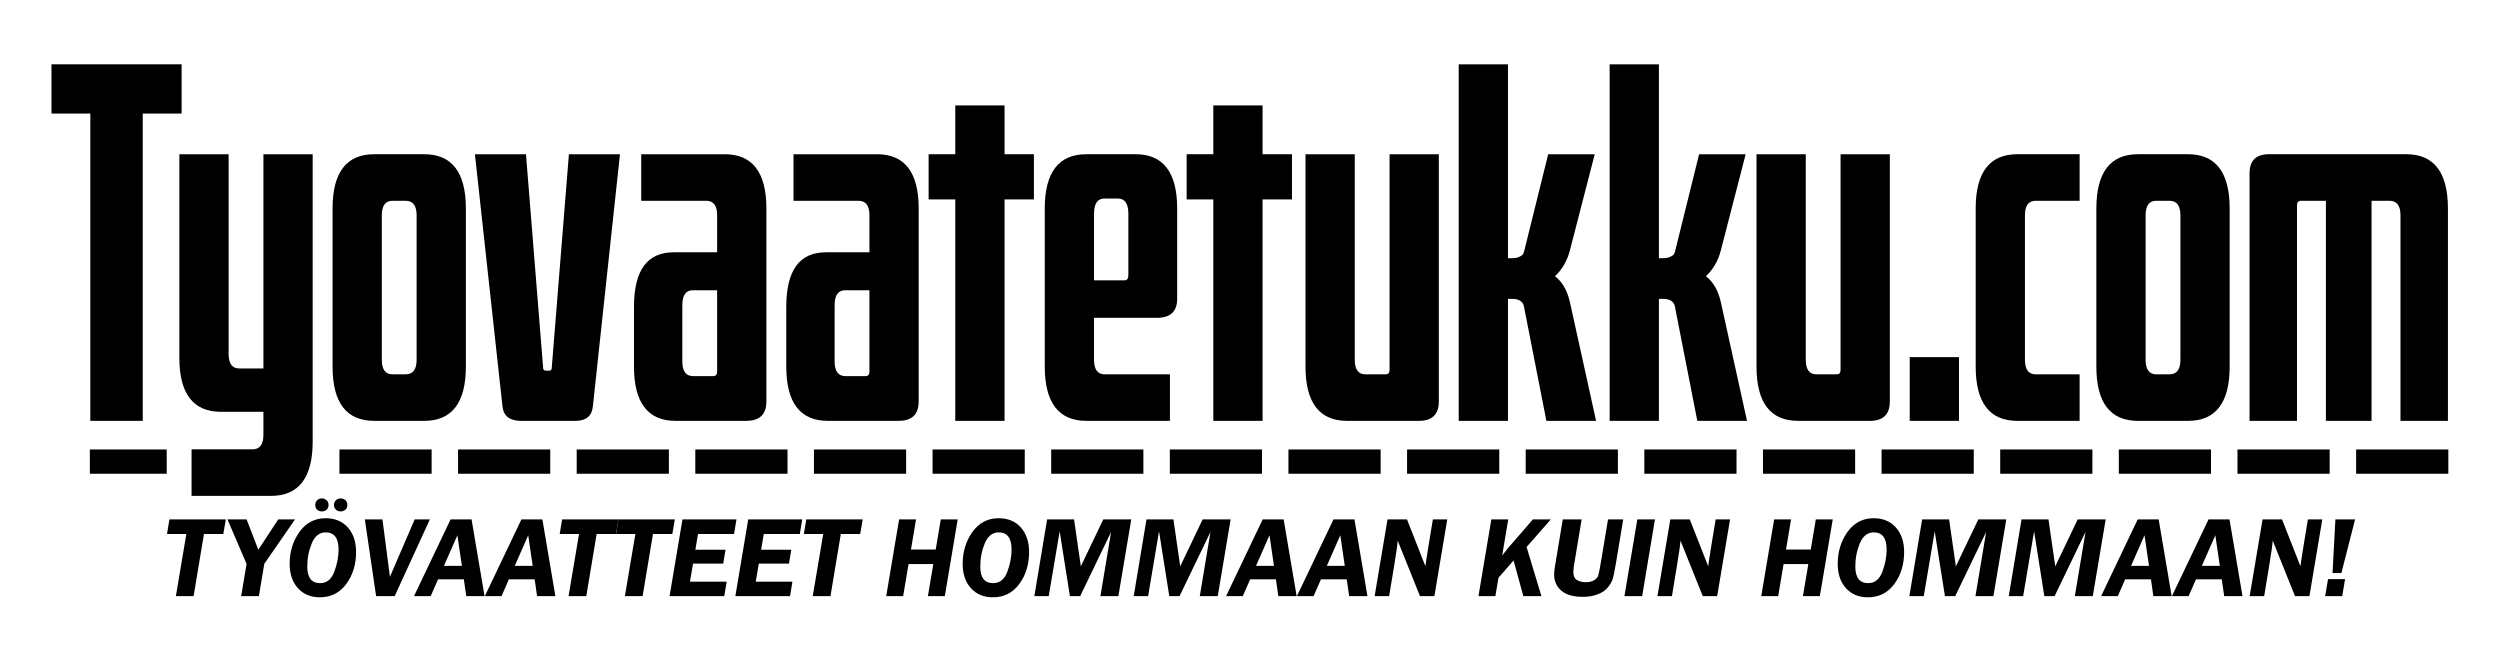
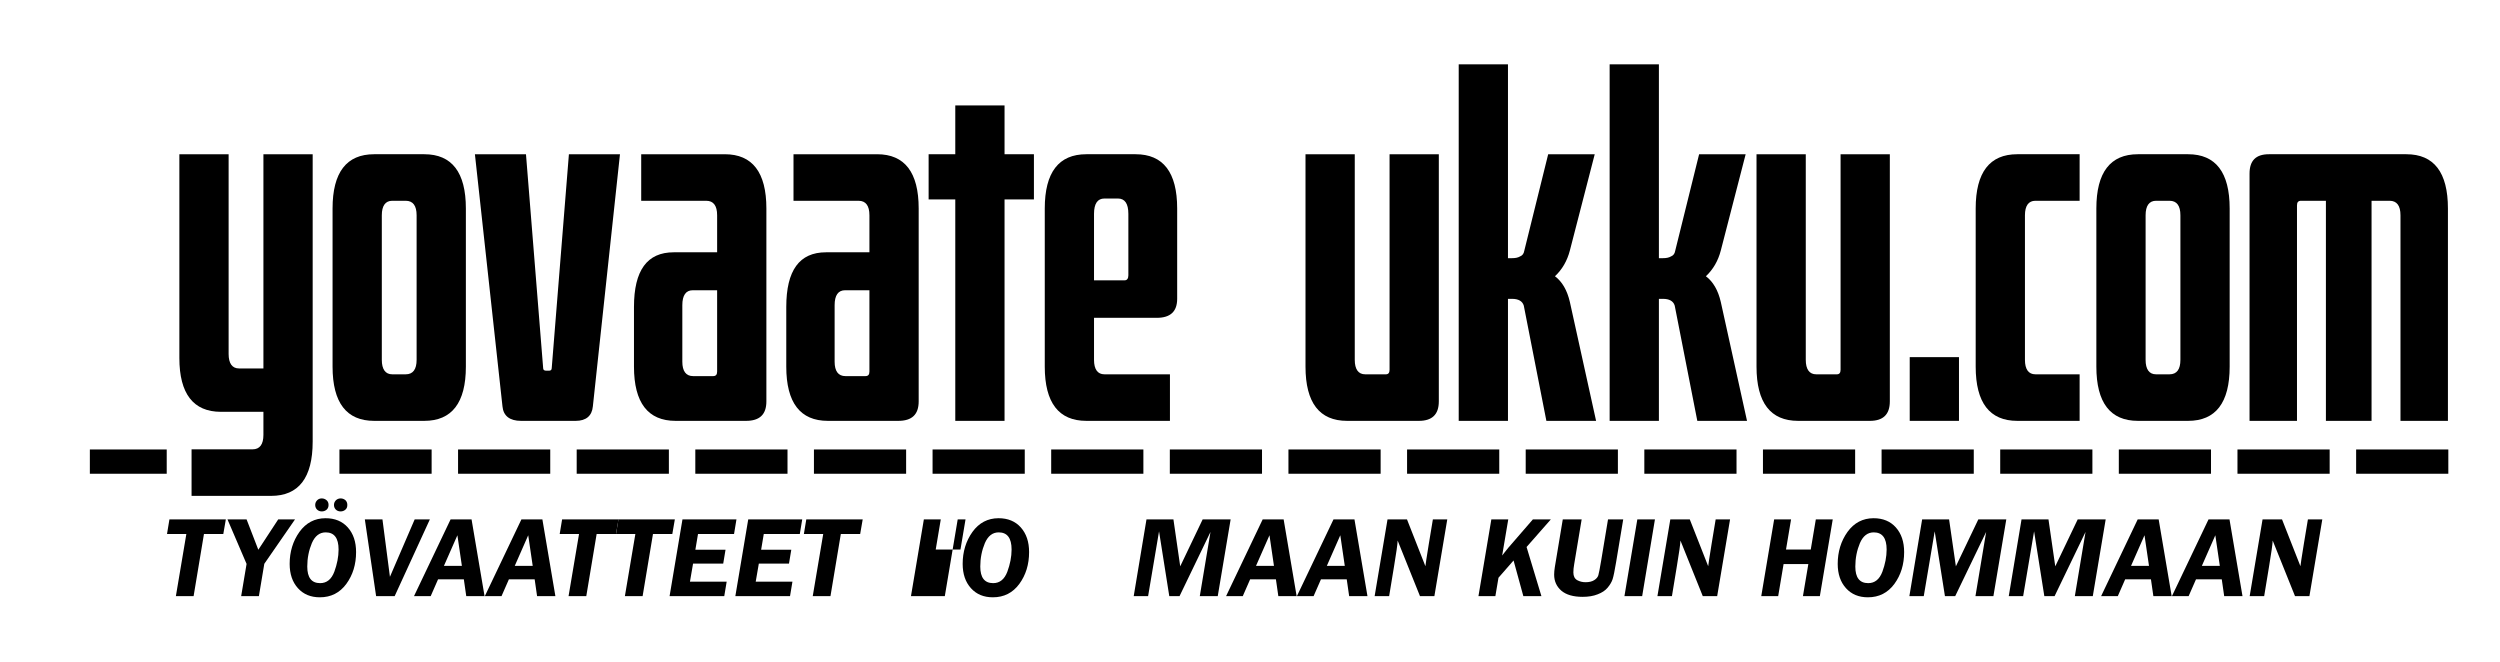
<svg xmlns="http://www.w3.org/2000/svg" width="100%" height="100%" viewBox="0 0 245959 65105" version="1.1" xml:space="preserve" style="fill-rule:evenodd;clip-rule:evenodd;stroke-linejoin:round;stroke-miterlimit:2;">
  <g>
    <path d="M8840.21,46608.8l7561.79,0l0,-2387.95l-7561.79,0l0,2387.95Zm24554.9,0l9069.54,0l-0,-2387.95l-9069.54,0l0,2387.95Zm11670.8,0l9069.54,0l0,-2387.95l-9069.54,0l-0,2387.95Zm11670.8,0l9069.88,0l0,-2387.95l-9069.88,0l0,2387.95Zm11671.2,0l9069.75,0l0,-2387.95l-9069.75,0l0,2387.95Zm11670.3,0l9069.75,0l-0,-2387.95l-9069.75,0l-0,2387.95Zm11671,0l9069.75,0l-0,-2387.95l-9069.75,0l-0,2387.95Zm11671,0l9069.75,0l-0,-2387.95l-9069.75,0l-0,2387.95Zm11671,0l9069.75,0l-0,-2387.95l-9069.75,0l-0,2387.95Zm11670.3,0l9069.75,0l0,-2387.95l-9069.75,0l0,2387.95Zm11671,0l9069.75,0l0,-2387.95l-9069.75,0l0,2387.95Zm11671,0l9069.75,0l0,-2387.95l-9069.75,0l0,2387.95Zm11671,0l9069.75,0l0,-2387.95l-9069.75,0l0,2387.95Zm11670.3,0l9069.75,0l0,-2387.95l-9069.75,0l0,2387.95Zm11671,0l9069.75,0l0,-2387.95l-9069.75,0l0,2387.95Zm11671,0l9069.75,0l0,-2387.95l-9069.75,0l0,2387.95Zm11668.8,0l9069.75,0l0,-2387.95l-9069.75,0l0,2387.95Zm11673.9,0l9069.75,0l0,-2387.95l-9069.75,0l0,2387.95Zm11674.6,0l9069.75,0l0,-2387.95l-9069.75,0l0,2387.95Z" />
  </g>
  <g>
    <g>
-       <path d="M14044.5,41405.7l-5157.42,0l0,-30233l-3823.59,-0l-0,-4846.17l12804.6,0l0,4846.17l-3823.59,-0l-0,30233l0.008,0Z" style="fill-rule:nonzero;" />
-     </g>
+       </g>
    <g>
      <path d="M30761.6,43450.8c0,3556.83 -1378.27,5335.25 -4090.35,5335.25l-7825,0l0,-4579.42l6002.17,-0c711.362,-0 1067.05,-489.063 1067.05,-1422.73l-0,-2267.47l-4179.25,0c-2712.08,0 -4090.35,-1778.41 -4090.35,-5290.79l0,-20051.6l4846.17,-0l0,19651.5c0,933.667 355.683,1422.73 1022.59,1422.73l2400.86,0l0,-21074.2l4846.17,-0l-0,28276.8l-0.042,0.062Z" style="fill-rule:nonzero;" />
    </g>
    <g>
      <path d="M39920.5,36826.3c711.367,-0 1067.05,-489.067 1067.05,-1422.73l0,-14227.3c0,-933.671 -355.683,-1422.73 -1067.05,-1422.73l-1333.81,0c-666.904,0 -1022.59,489.063 -1022.59,1422.73l0.001,14227.3c-0,933.667 355.683,1422.73 1022.59,1422.73l1333.81,-0Zm5913.21,-755.829c-0,3556.83 -1378.27,5335.25 -4090.35,5335.25l-4935.08,0.001c-2712.08,-0 -4090.35,-1778.41 -4090.35,-5335.25l0,-15561.1c0,-3556.83 1378.27,-5335.25 4090.35,-5335.25l4935.08,-0c2712.08,-0 4090.35,1778.41 4090.35,5335.25l-0,15561.1Z" style="fill-rule:nonzero;" />
    </g>
    <g>
      <path d="M58327.1,39983c-88.92,933.667 -666.908,1422.73 -1689.5,1422.73l-5379.71,0c-1111.51,0 -1733.95,-489.066 -1822.88,-1422.73l-2712.08,-24808.9l5024,0l1689.49,21029.8c-0,177.842 88.921,266.762 311.221,266.762l266.762,0c177.842,0 266.762,-88.92 266.762,-266.762l1689.49,-21029.8l5024,0l-2667.62,24808.9l0.046,0Z" style="fill-rule:nonzero;" />
    </g>
    <g>
      <path d="M75399.6,39493.9c0,1289.35 -666.904,1911.8 -2000.72,1911.8l-6935.79,-0c-2712.08,-0 -4090.35,-1778.41 -4090.35,-5335.25l0,-5868.75c0,-3601.28 1289.35,-5379.71 3912.51,-5379.71l4268.21,0l-0,-3645.75c-0,-933.671 -355.684,-1422.73 -1067.05,-1422.73l-6402.29,-0l0,-4579.42l8225.17,0c2712.08,0 4090.35,1778.41 4090.35,5335.25l-0,18984.5l-0.034,0.017Zm-5246.33,-2489.78c266.758,-0 400.142,-133.38 400.142,-444.6l-0,-8002.88l-2400.86,-0c-666.904,-0 -1022.59,489.062 -1022.59,1467.19l-0,5557.54c-0,933.666 355.683,1422.73 1067.05,1422.73l1956.25,0l0,0.013Z" style="fill-rule:nonzero;" />
    </g>
    <g>
      <path d="M90382.9,39493.9c-0,1289.35 -666.904,1911.8 -2000.72,1911.8l-6935.79,-0c-2712.08,-0 -4090.35,-1778.41 -4090.35,-5335.25l0,-5868.75c0,-3601.28 1289.35,-5379.71 3912.51,-5379.71l4268.21,0l0,-3645.75c0,-933.671 -355.683,-1422.73 -1067.05,-1422.73l-6402.29,-0l0,-4579.42l8225.17,0c2712.08,0 4090.35,1778.41 4090.35,5335.25l0,18984.5l-0.033,0.017Zm-5246.33,-2489.78c266.763,-0 400.146,-133.38 400.146,-444.6l0,-8002.88l-2400.86,-0c-666.904,-0 -1022.59,489.062 -1022.59,1467.19l0,5557.54c0,933.666 355.684,1422.73 1067.05,1422.73l1956.25,0l0,0.013Z" style="fill-rule:nonzero;" />
    </g>
    <g>
      <path d="M98830.4,41405.7l-4846.17,0l0,-21785.5l-2623.16,-0l-0,-4446.04l2623.16,0l0,-4801.71l4846.17,-0l-0,4801.71l2889.92,0l-0,4446.04l-2889.92,-0l-0,21785.5Z" style="fill-rule:nonzero;" />
    </g>
    <g>
      <path d="M110657,27578.5c222.3,-0 355.679,-177.842 355.679,-489.063l-0,-6046.58c-0,-1022.59 -355.679,-1511.65 -1022.59,-1511.65l-1333.81,-0c-666.904,-0 -1022.59,489.062 -1022.59,1511.65l-0,6535.67l3023.3,0l-0,-0.02Zm4446.04,13827.2l-8225.17,0c-2712.08,0 -4090.35,-1778.41 -4090.35,-5335.25l-0,-15561.1c-0,-3556.83 1378.27,-5335.25 4090.35,-5335.25l4846.17,0c2712.08,0 4090.35,1778.41 4090.35,5335.25l0,8892.08c0,1244.89 -666.904,1867.33 -2000.72,1867.33l-6180,0l-0,4134.81c-0,933.667 355.683,1422.73 1022.59,1422.73l6446.75,-0l0,4579.42l0.029,0Z" style="fill-rule:nonzero;" />
    </g>
    <g>
-       <path d="M124217,41405.7l-4846.17,0l-0,-21785.5l-2623.16,-0l0,-4446.04l2623.16,0l-0,-4801.71l4846.17,-0l0,4801.71l2889.92,0l0,4446.04l-2889.92,-0l0,21785.5Z" style="fill-rule:nonzero;" />
-     </g>
+       </g>
    <g>
      <path d="M141556,39493.9c0,1289.35 -666.908,1911.8 -1956.25,1911.8l-7069.21,-0c-2712.08,-0 -4090.35,-1778.41 -4090.35,-5335.25l-0,-20896.3l4846.17,0l0,20229.5c0,933.666 355.684,1422.73 1022.59,1422.73l2045.17,-0c222.3,-0 355.683,-133.383 355.683,-444.604l0,-21207.6l4846.17,0l-0,24319.8l0.033,-0.008Z" style="fill-rule:nonzero;" />
    </g>
    <g>
      <path d="M157029,41405.7l-4890.62,0l-2223.01,-11337.4c-133.384,-444.604 -533.526,-666.904 -1155.97,-666.904l-400.142,0l0,12004.3l-4846.17,-0l0,-35079.2l4846.17,-0l0,19073.5l400.142,-0c311.22,-0 577.983,-44.463 800.287,-177.842c222.3,-88.921 355.684,-266.763 400.142,-533.525l2356.4,-9514.5l4579.42,-0l-2445.32,9470.04c-266.763,1022.59 -755.825,1867.33 -1467.19,2534.24c711.367,533.525 1200.43,1378.27 1467.19,2534.24l2578.7,11693.1l-0.017,-0.038Z" style="fill-rule:nonzero;" />
    </g>
    <g>
      <path d="M171878,41405.7l-4890.62,0l-2223.02,-11337.4c-133.379,-444.604 -533.521,-666.904 -1155.97,-666.904l-400.142,0l0,12004.3l-4846.17,-0l-0,-35079.2l4846.17,-0l0,19073.5l400.142,-0c311.221,-0 577.983,-44.463 800.283,-177.842c222.305,-88.921 355.684,-266.763 400.146,-533.525l2356.4,-9514.5l4579.42,-0l-2445.32,9470.04c-266.762,1022.59 -755.825,1867.33 -1467.19,2534.24c711.367,533.525 1200.43,1378.27 1467.19,2534.24l2578.7,11693.1l-0.017,-0.038Z" style="fill-rule:nonzero;" />
    </g>
    <g>
      <path d="M185928,39493.9c-0,1289.35 -666.905,1911.8 -1956.26,1911.8l-7069.21,-0c-2712.08,-0 -4090.35,-1778.41 -4090.35,-5335.25l0,-20896.3l4846.17,0l-0,20229.5c-0,933.666 355.683,1422.73 1022.59,1422.73l2045.17,-0c222.305,-0 355.684,-133.383 355.684,-444.604l-0,-21207.6l4846.17,0l0,24319.8l0.034,-0.008Z" style="fill-rule:nonzero;" />
    </g>
    <g>
      <rect x="187885" y="35136.8" width="4846.17" height="6268.92" />
    </g>
    <g>
      <path d="M204601,41405.7l-6135.54,0c-2712.08,0 -4090.35,-1778.41 -4090.35,-5335.25l0,-15561.1c0,-3556.83 1378.27,-5335.25 4090.35,-5335.25l6135.54,0l0,4579.42l-4357.12,0c-666.904,0 -1022.59,489.063 -1022.59,1422.73l-0,14227.3c-0,933.667 355.683,1422.73 1022.59,1422.73l4357.12,0l0,4579.45Z" style="fill-rule:nonzero;" />
    </g>
    <g>
      <path d="M213449,36826.3c711.362,-0 1067.05,-489.067 1067.05,-1422.73l-0,-14227.3c-0,-933.671 -355.684,-1422.73 -1067.05,-1422.73l-1333.81,0c-666.904,0 -1022.59,489.063 -1022.59,1422.73l-0,14227.3c-0,933.667 355.683,1422.73 1022.59,1422.73l1333.81,-0Zm5913.21,-755.829c0,3556.83 -1378.27,5335.25 -4090.35,5335.25l-4935.08,0.001c-2712.08,-0 -4090.35,-1778.41 -4090.35,-5335.25l-0,-15561.1c-0,-3556.83 1378.27,-5335.25 4090.35,-5335.25l4935.08,-0c2712.08,-0 4090.35,1778.41 4090.35,5335.25l0,15561.1Z" style="fill-rule:nonzero;" />
    </g>
    <g>
      <path d="M240836,41405.7l-4668.33,0l-0,-20229.5c-0,-933.671 -355.684,-1422.73 -1067.05,-1422.73l-1778.42,-0l0,21652.2l-4490.5,0l0,-21652.2l-2445.32,-0c-266.763,-0 -400.142,133.383 -400.142,444.604l-0,21207.6l-4668.33,0l0,-24319.8c0,-1289.35 622.442,-1911.8 1911.79,-1911.8l13516,-0c2712.08,-0 4090.35,1778.41 4090.35,5335.25l-0,20896.3l-0.013,0.008Z" style="fill-rule:nonzero;" />
    </g>
    <g>
      <path d="M21969.3,52535.8l-1902.72,0l-1019.31,6115.88l-1744.15,0l1030.64,-6115.88l-1902.71,0l237.837,-1438.36l5549.58,-0l-249.163,1438.36Z" style="fill-rule:nonzero;" />
    </g>
    <g>
      <path d="M29026.5,51097.5l-3023.95,4371.71l-532.308,3182.51l-1744.15,-0l532.308,-3171.19l-1880.06,-4383.04l1880.06,-0l1155.22,2989.98l1959.34,-2989.98l1653.55,-0l0,0.008Z" style="fill-rule:nonzero;" />
    </g>
    <g>
      <path d="M31464.7,58764.6c-894.729,0 -1608.25,-294.47 -2151.88,-894.729c-543.63,-600.262 -815.446,-1404.38 -815.446,-2389.72c-0,-1189.2 317.116,-2242.48 962.683,-3148.54c645.563,-894.729 1506.31,-1347.76 2570.93,-1347.76c917.379,-0 1653.55,305.796 2185.86,906.054c543.629,611.587 815.446,1415.71 815.446,2423.7c0,1211.85 -317.117,2253.81 -962.683,3137.21c-645.563,872.075 -1506.31,1313.78 -2604.9,1313.78Zm33.979,-1393.06c645.562,0 1109.92,-373.75 1393.06,-1121.24c271.813,-736.171 419.05,-1472.34 419.05,-2185.86c0,-1132.57 -430.379,-1687.53 -1268.48,-1687.53c-600.258,0 -1053.29,351.096 -1359.08,1053.29c-294.467,702.191 -453.025,1472.34 -453.025,2310.44c-0,1087.27 419.05,1630.9 1268.48,1630.9Zm2004.64,-7055.88c-192.533,0 -351.095,-67.954 -475.675,-192.537c-113.258,-124.584 -169.887,-271.817 -169.887,-441.7c-0,-169.888 56.629,-317.121 181.212,-453.03c124.58,-124.579 283.142,-192.533 475.68,-192.533c169.883,-0 328.441,56.625 464.35,169.883c124.583,113.259 192.537,271.817 192.537,475.679c0,192.538 -56.629,351.096 -192.537,464.351c-135.909,113.258 -283.142,169.887 -475.679,169.887Zm-1846.08,-0c-192.537,0 -351.096,-67.954 -475.679,-192.538c-113.254,-124.583 -169.883,-271.816 -169.883,-441.7c-0,-169.887 56.629,-317.12 181.208,-453.029c113.258,-124.579 271.817,-192.533 464.354,-192.533c169.883,-0 328.446,56.625 464.354,169.883c135.909,113.259 203.863,271.817 203.863,475.679c-0,192.538 -67.954,351.096 -192.538,464.351c-135.908,113.258 -294.466,169.887 -475.679,169.887Z" style="fill-rule:nonzero;" />
    </g>
    <g>
      <path d="M42292.9,51097.5l-3465.65,7554.21l-1823.43,0l-1109.92,-7554.21l1732.83,0l736.166,5651.5l2435.02,-5651.5l1494.99,0Z" style="fill-rule:nonzero;" />
    </g>
    <g>
      <path d="M47672.9,58651.7l-1800.78,-0l-237.837,-1653.55l-2536.95,-0l-724.846,1653.55l-1642.22,-0l3601.56,-7554.21l2061.28,0l1279.8,7554.21Zm-3997.96,-2978.65l1766.8,-0l-441.7,-3012.63l-1325.1,3012.63Z" style="fill-rule:nonzero;" />
    </g>
    <g>
      <path d="M54641.2,58651.7l-1800.78,-0l-237.838,-1653.55l-2536.95,-0l-724.842,1653.55l-1642.22,-0l3601.56,-7554.21l2061.28,0l1279.8,7554.21Zm-3997.96,-2978.65l1766.81,-0l-441.7,-3012.63l-1325.11,3012.63Z" style="fill-rule:nonzero;" />
    </g>
    <g>
      <path d="M60602.9,52535.8l-1902.72,0l-1019.31,6115.88l-1744.15,0l1030.63,-6115.88l-1902.71,0l237.841,-1438.36l5549.58,-0l-249.167,1438.36Z" style="fill-rule:nonzero;" />
    </g>
    <g>
      <path d="M66144.6,52535.8l-1902.72,0l-1019.31,6115.88l-1744.15,0l1030.64,-6115.88l-1902.72,0l237.842,-1438.36l5549.58,-0l-249.163,1438.36Z" style="fill-rule:nonzero;" />
    </g>
    <g>
      <path d="M72455.8,51097.5l-237.841,1438.36l-3544.93,-0l-260.491,1551.62l2967.33,0l-226.513,1359.08l-2967.33,0l-305.796,1778.13l3612.89,-0l-237.837,1427.03l-5379.71,0l1268.48,-7554.21l5311.75,-0l0.004,-0.017Z" style="fill-rule:nonzero;" />
    </g>
    <g>
      <path d="M78925.8,51097.5l-237.841,1438.36l-3544.93,-0l-260.491,1551.62l2967.33,0l-226.513,1359.08l-2967.33,0l-305.796,1778.13l3612.89,-0l-237.837,1427.03l-5379.71,0l1268.48,-7554.21l5311.75,-0l0.004,-0.017Z" style="fill-rule:nonzero;" />
    </g>
    <g>
      <path d="M84626.3,52535.8l-1902.72,0l-1019.31,6115.88l-1744.15,0l1030.63,-6115.88l-1902.71,0l237.841,-1438.36l5549.58,-0l-249.167,1438.36Z" style="fill-rule:nonzero;" />
    </g>
    <g>
-       <path d="M94222.5,51097.5l-1268.48,7554.21l-1664.88,0l532.308,-3159.86l-2435.02,-0l-532.309,3159.86l-1664.87,0l1268.48,-7554.21l1664.88,0l-498.333,2967.33l2435.02,0l498.329,-2967.33l1664.88,0Z" style="fill-rule:nonzero;" />
+       <path d="M94222.5,51097.5l-1268.48,7554.21l-1664.88,0l532.308,-3159.86l-532.309,3159.86l-1664.87,0l1268.48,-7554.21l1664.88,0l-498.333,2967.33l2435.02,0l498.329,-2967.33l1664.88,0Z" style="fill-rule:nonzero;" />
    </g>
    <g>
      <path d="M97677.9,58764.6c-894.725,0 -1608.25,-294.47 -2151.88,-894.729c-543.634,-600.262 -815.45,-1404.38 -815.45,-2389.72c-0,-1189.2 317.121,-2242.48 962.683,-3148.54c645.563,-894.729 1506.31,-1347.76 2570.93,-1347.76c917.379,-0 1653.55,305.796 2185.85,906.054c543.634,611.587 815.446,1415.71 815.446,2423.7c0,1211.85 -317.117,2253.81 -962.679,3137.21c-645.567,872.075 -1506.32,1313.78 -2604.91,1313.78Zm33.979,-1393.06c645.562,0 1109.92,-373.75 1393.06,-1121.24c271.817,-736.171 419.05,-1472.34 419.05,-2185.86c0,-1132.57 -430.375,-1687.53 -1268.48,-1687.53c-600.262,0 -1053.29,351.096 -1359.08,1053.29c-294.467,702.191 -453.025,1472.34 -453.025,2310.44c-0,1087.27 419.05,1630.9 1268.48,1630.9Z" style="fill-rule:nonzero;" />
    </g>
    <g>
-       <path d="M111298,51097.5l-1268.48,7554.21l-1766.8,0l1053.29,-6319.71l-3046.61,6319.71l-1007.98,0l-1007.99,-6376.38l-1075.94,6376.38l-1415.71,0l1257.15,-7554.21l2650.2,0l668.217,4620.88l2208.51,-4620.88l2752.14,0Z" style="fill-rule:nonzero;" />
-     </g>
+       </g>
    <g>
      <path d="M121075,51097.5l-1268.48,7554.21l-1766.8,0l1053.29,-6319.71l-3046.6,6319.71l-1007.99,0l-1007.98,-6376.38l-1075.94,6376.38l-1415.71,0l1257.15,-7554.21l2650.21,0l668.216,4620.88l2208.5,-4620.88l2752.14,0Z" style="fill-rule:nonzero;" />
    </g>
    <g>
      <path d="M127568,58651.7l-1800.78,-0l-237.841,-1653.55l-2536.95,-0l-724.842,1653.55l-1642.23,-0l3601.57,-7554.21l2061.27,0l1279.8,7554.21Zm-3997.96,-2978.65l1766.8,-0l-441.7,-3012.63l-1325.1,3012.63Z" style="fill-rule:nonzero;" />
    </g>
    <g>
      <path d="M134536,58651.7l-1800.78,-0l-237.842,-1653.55l-2536.95,-0l-724.841,1653.55l-1642.23,-0l3601.57,-7554.21l2061.27,0l1279.8,7554.21Zm-3997.96,-2978.65l1766.81,-0l-441.704,-3012.63l-1325.1,3012.63Z" style="fill-rule:nonzero;" />
    </g>
    <g>
      <path d="M142388,51097.5l-1268.48,7554.21l-1415.71,0l-2197.18,-5470.29c-11.325,362.421 -135.904,1223.17 -362.421,2582.25l-475.675,2888.05l-1427.04,-0l1268.48,-7554.21l1914.04,0l1812.11,4609.54c11.325,-147.233 124.579,-894.729 339.766,-2219.83l396.4,-2389.72l1415.71,-0Z" style="fill-rule:nonzero;" />
    </g>
    <g>
      <path d="M152579,51097.5l-2389.72,2718.16l1461.01,4836.04l-1778.13,0l-962.683,-3510.96l-1483.66,1698.85l-305.791,1812.11l-1664.88,0l1268.48,-7554.21l1664.88,-0l-600.263,3556.26l237.842,-305.791c135.908,-181.213 260.487,-328.446 362.421,-453.029l2423.7,-2797.44l1766.81,-0l-0,0.004Z" style="fill-rule:nonzero;" />
    </g>
    <g>
      <path d="M159698,51097.5l-702.192,4224.46c-135.908,815.45 -249.167,1370.41 -339.771,1653.55c-90.604,283.142 -260.491,566.284 -498.329,849.425c-226.512,271.817 -554.958,487.004 -974.008,645.563c-419.05,169.887 -917.38,249.166 -1483.66,249.166c-917.379,0 -1619.57,-203.862 -2095.25,-611.587c-464.354,-407.725 -702.191,-928.704 -702.191,-1574.27c-0,-215.187 22.65,-464.354 67.954,-747.496l781.471,-4688.83l1857.41,0l-736.167,4417c-56.629,305.796 -79.279,577.608 -79.279,804.125c0,362.421 124.583,611.583 373.746,758.821c249.167,135.904 520.983,203.858 826.775,203.858c351.096,0 634.237,-67.954 849.425,-203.858c215.187,-135.908 351.096,-294.471 407.725,-487.004c56.629,-181.213 147.233,-679.542 283.141,-1472.34l668.213,-4020.62l1494.99,-0l-0,0.033Z" style="fill-rule:nonzero;" />
    </g>
    <g>
      <path d="M162819,51097.5l-1257.15,7554.21l-1744.15,0l1268.48,-7554.21l1732.83,0Z" style="fill-rule:nonzero;" />
    </g>
    <g>
      <path d="M170210,51097.5l-1268.48,7554.21l-1415.71,0l-2197.18,-5470.29c-11.325,362.421 -135.908,1223.17 -362.421,2582.25l-475.679,2888.05l-1427.03,-0l1268.48,-7554.21l1914.04,0l1812.11,4609.54c11.329,-147.233 124.583,-894.729 339.77,-2219.83l396.4,-2389.72l1415.71,-0Z" style="fill-rule:nonzero;" />
    </g>
    <g>
      <path d="M180312,51097.5l-1268.48,7554.21l-1664.88,0l532.309,-3159.86l-2435.02,-0l-532.308,3159.86l-1664.88,0l1268.48,-7554.21l1664.87,0l-498.33,2967.33l2435.02,0l498.329,-2967.33l1664.88,0Z" style="fill-rule:nonzero;" />
    </g>
    <g>
      <path d="M183768,58764.6c-894.725,0 -1608.25,-294.47 -2151.88,-894.729c-543.633,-600.262 -815.45,-1404.38 -815.45,-2389.72c0,-1189.2 317.117,-2242.48 962.683,-3148.54c645.563,-894.729 1506.31,-1347.76 2570.93,-1347.76c917.384,-0 1653.55,305.796 2185.86,906.054c543.629,611.587 815.446,1415.71 815.446,2423.7c-0,1211.85 -317.117,2253.81 -962.68,3137.21c-645.566,872.075 -1506.32,1313.78 -2604.91,1313.78Zm33.979,-1393.06c645.563,0 1109.92,-373.75 1393.06,-1121.24c271.816,-736.171 419.05,-1472.34 419.05,-2185.86c-0,-1132.57 -430.375,-1687.53 -1268.48,-1687.53c-600.263,0 -1053.29,351.096 -1359.08,1053.29c-294.466,702.191 -453.025,1472.34 -453.025,2310.44c0,1087.27 419.05,1630.9 1268.48,1630.9Z" style="fill-rule:nonzero;" />
    </g>
    <g>
      <path d="M197387,51097.5l-1268.48,7554.21l-1766.81,0l1053.29,-6319.71l-3046.6,6319.71l-1007.98,0l-1007.99,-6376.38l-1075.94,6376.38l-1415.71,0l1257.15,-7554.21l2650.21,0l668.217,4620.88l2208.5,-4620.88l2752.14,0Z" style="fill-rule:nonzero;" />
    </g>
    <g>
      <path d="M207165,51097.5l-1268.48,7554.21l-1766.8,0l1053.29,-6319.71l-3046.61,6319.71l-1007.99,0l-1007.98,-6376.38l-1075.94,6376.38l-1415.71,0l1257.15,-7554.21l2650.21,0l668.217,4620.88l2208.5,-4620.88l2752.14,0Z" style="fill-rule:nonzero;" />
    </g>
    <g>
      <path d="M213657,58651.7l-1800.78,-0l-237.838,-1653.55l-2536.95,-0l-724.845,1653.55l-1642.22,-0l3601.56,-7554.21l2061.28,0l1279.8,7554.21Zm-3997.96,-2978.65l1766.8,-0l-441.7,-3012.63l-1325.1,3012.63Z" style="fill-rule:nonzero;" />
    </g>
    <g>
      <path d="M220625,58651.7l-1800.78,-0l-237.841,-1653.55l-2536.95,-0l-724.842,1653.55l-1642.23,-0l3601.57,-7554.21l2061.27,0l1279.8,7554.21Zm-3997.96,-2978.65l1766.8,-0l-441.7,-3012.63l-1325.1,3012.63Z" style="fill-rule:nonzero;" />
    </g>
    <g>
      <path d="M228477,51097.5l-1268.48,7554.21l-1415.71,0l-2197.18,-5470.29c-11.325,362.421 -135.908,1223.17 -362.421,2582.25l-475.679,2888.05l-1427.04,-0l1268.48,-7554.21l1914.04,0l1812.11,4609.54c11.325,-147.233 124.583,-894.729 339.77,-2219.83l396.396,-2389.72l1415.71,-0Z" style="fill-rule:nonzero;" />
    </g>
    <g>
-       <path d="M230355,56375l-872.075,0l283.142,-5277.75l1936.69,0l-1347.76,5277.75Zm362.421,600.258l-283.142,1676.2l-1676.2,0l283.142,-1676.2l1676.2,0Z" style="fill-rule:nonzero;" />
-     </g>
+       </g>
  </g>
</svg>